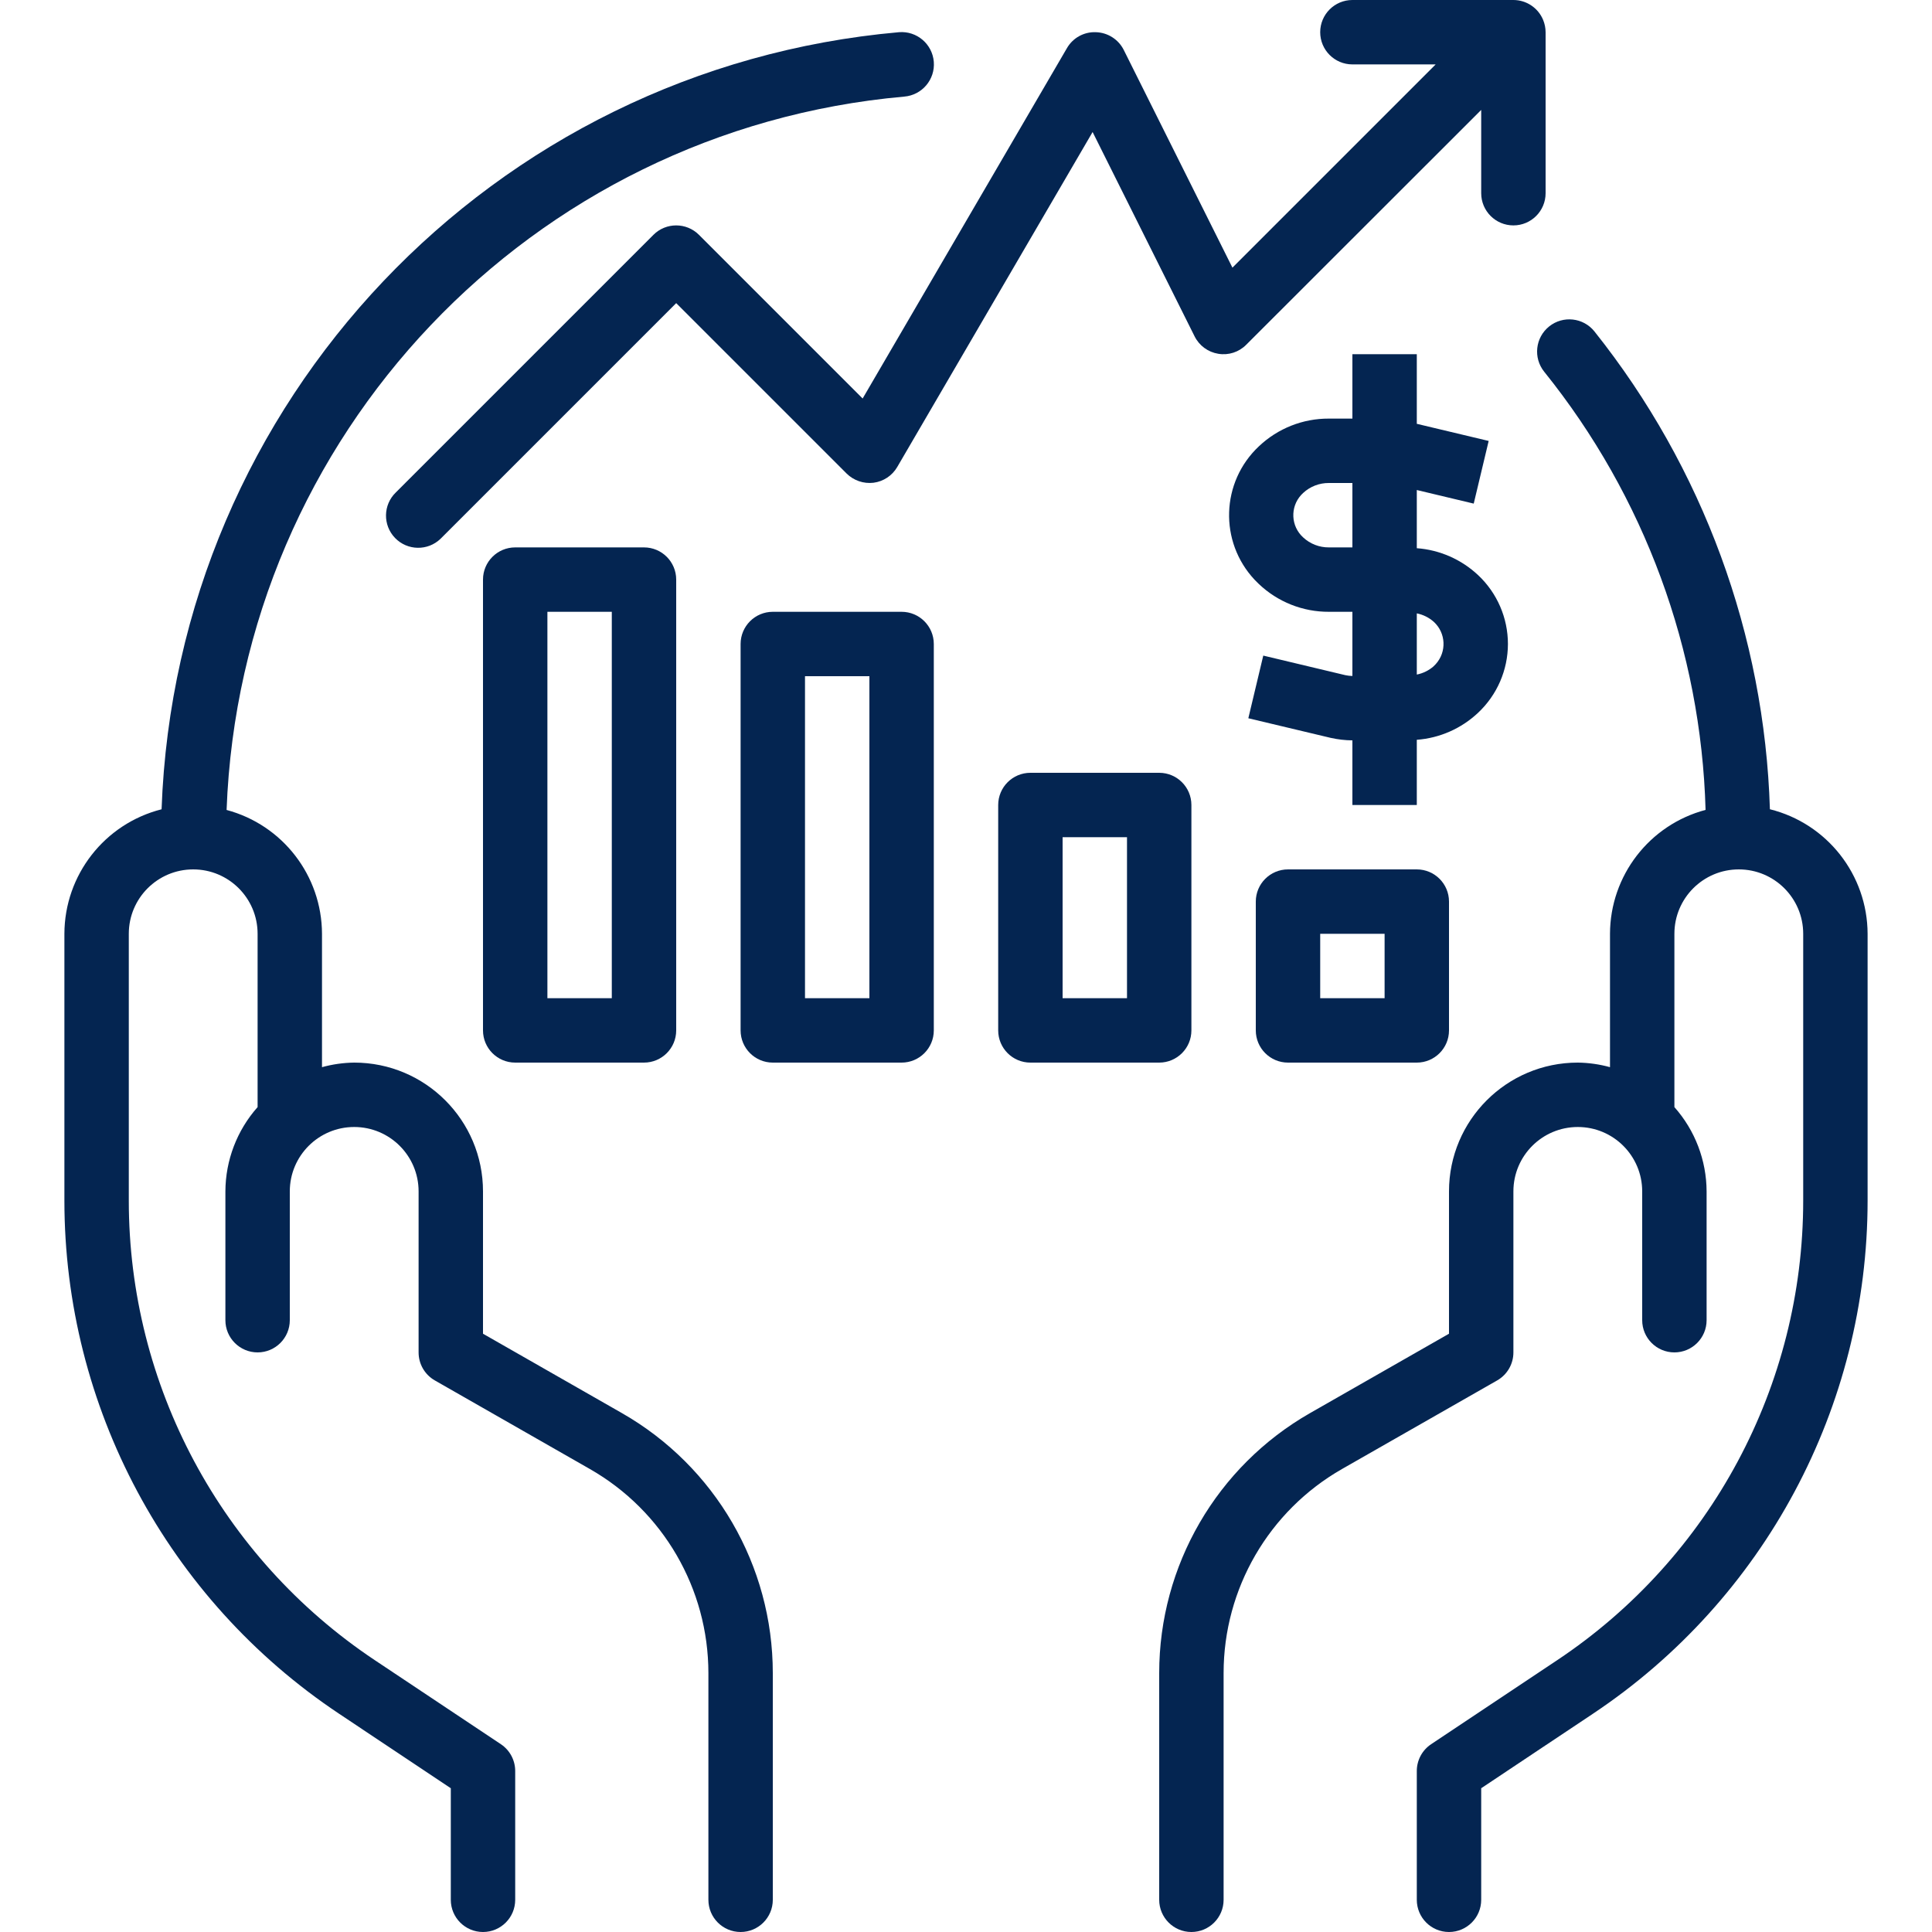
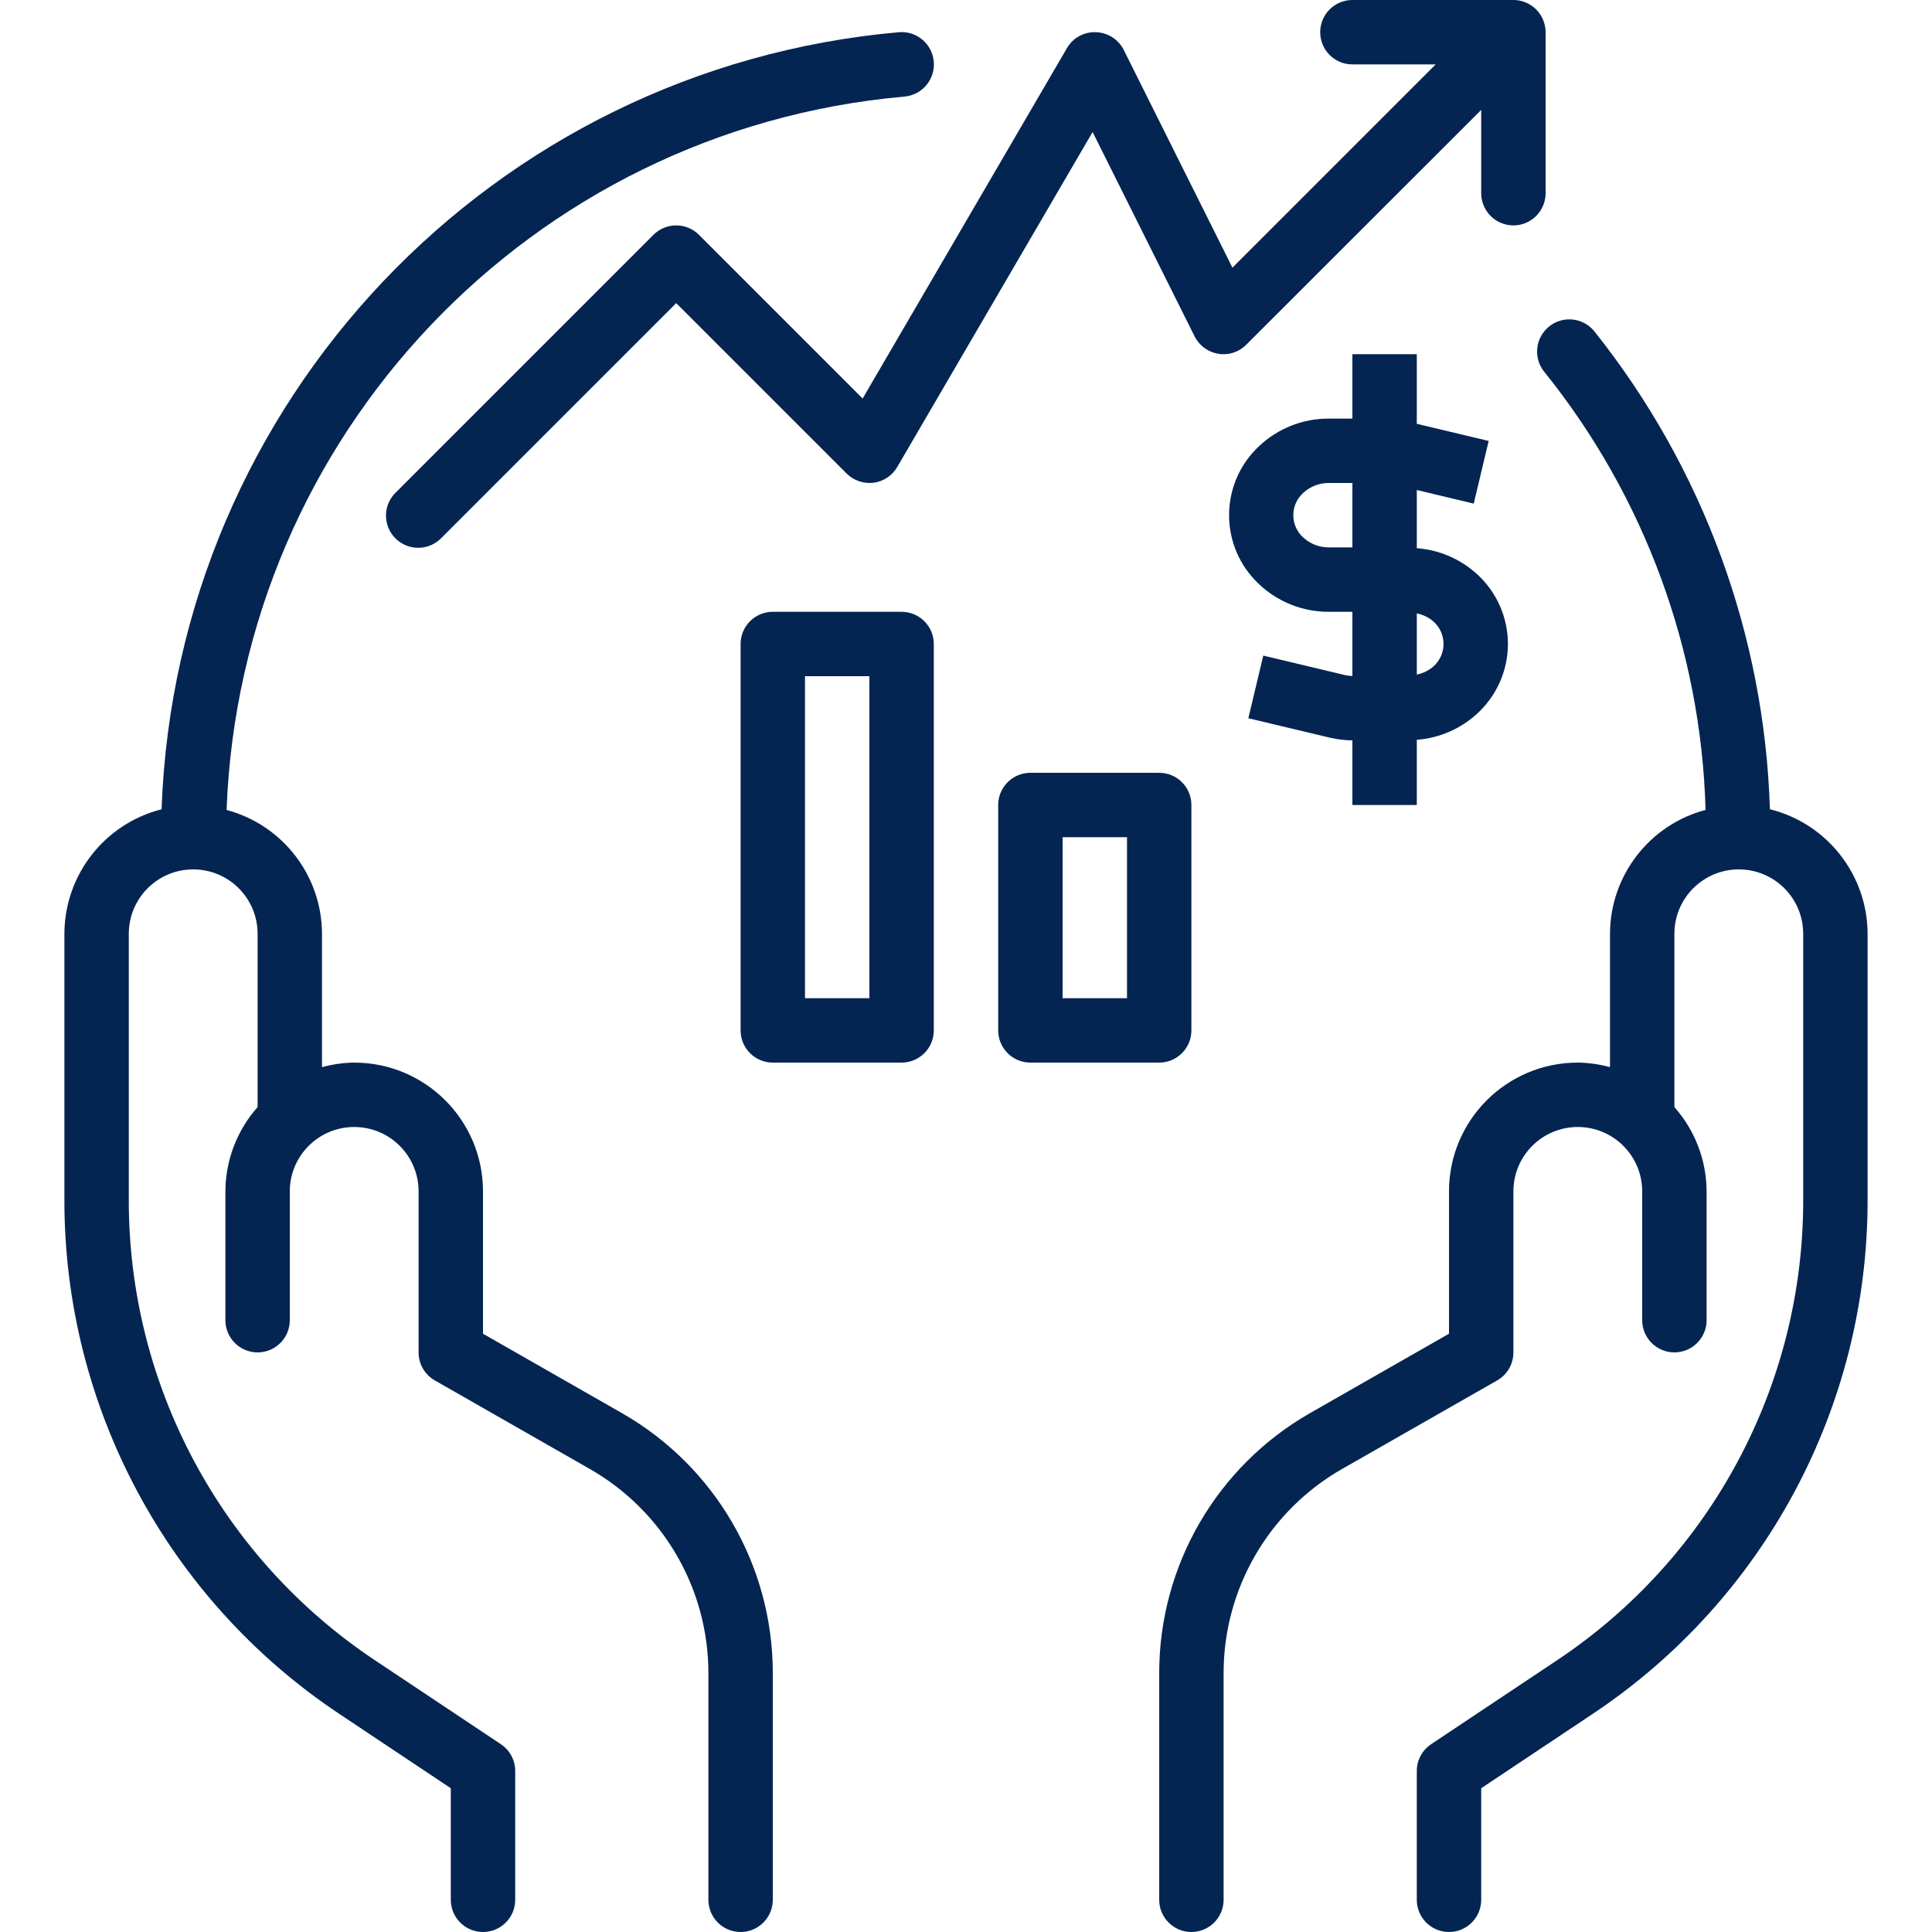
<svg xmlns="http://www.w3.org/2000/svg" version="1.1" width="512" height="512" x="0" y="0" viewBox="0 0 480 480" style="enable-background:new 0 0 512 512" xml:space="preserve" class="">
  <g>
    <g>
      <g>
        <path d="M383.384,4.944C382.148,1.955,379.234,0.004,376,0h-40c-4.418,0-8,3.582-8,8s3.582,8,8,8h20.688l-50.496,50.496    L279.2,12.424c-1.32-2.644-3.99-4.345-6.944-4.424c-2.96-0.119-5.738,1.424-7.2,4L214.32,99.008l-40.664-40.664    c-3.124-3.123-8.188-3.123-11.312,0l-64,64c-3.178,3.069-3.266,8.134-0.197,11.312c3.069,3.178,8.134,3.266,11.312,0.197    c0.067-0.064,0.132-0.13,0.197-0.197L168,75.312l42.344,42.344c1.765,1.736,4.223,2.575,6.68,2.28    c2.462-0.317,4.637-1.76,5.888-3.904L271.456,32.8L296.8,83.576c1.151,2.302,3.339,3.91,5.88,4.32    c2.539,0.428,5.127-0.408,6.936-2.24L368,27.312V48c0,4.418,3.582,8,8,8s8-3.582,8-8V8C383.995,6.951,383.786,5.913,383.384,4.944    z" fill="#042551" data-original="#000000" style="" />
      </g>
    </g>
    <g>
      <g>
-         <path d="M160,136h-32c-4.418,0-8,3.582-8,8v112c0,4.418,3.582,8,8,8h32c4.418,0,8-3.582,8-8V144C168,139.582,164.418,136,160,136z     M152,248h-16v-96h16V248z" fill="#042551" data-original="#000000" style="" />
-       </g>
+         </g>
    </g>
    <g>
      <g>
        <path d="M224,152h-32c-4.418,0-8,3.582-8,8v96c0,4.418,3.582,8,8,8h32c4.418,0,8-3.582,8-8v-96C232,155.582,228.418,152,224,152z     M216,248h-16v-80h16V248z" fill="#042551" data-original="#000000" style="" />
      </g>
    </g>
    <g>
      <g>
        <path d="M288,192h-32c-4.418,0-8,3.582-8,8v56c0,4.418,3.582,8,8,8h32c4.418,0,8-3.582,8-8v-56C296,195.582,292.418,192,288,192z     M280,248h-16v-40h16V248z" fill="#042551" data-original="#000000" style="" />
      </g>
    </g>
    <g>
      <g>
-         <path d="M352,216h-32c-4.418,0-8,3.582-8,8v32c0,4.418,3.582,8,8,8h32c4.418,0,8-3.582,8-8v-32C360,219.582,356.418,216,352,216z     M344,248h-16v-16h16V248z" fill="#042551" data-original="#000000" style="" />
-       </g>
+         </g>
    </g>
    <g>
      <g>
        <path d="M232,15.344c-0.362-4.418-4.238-7.706-8.656-7.344C122.326,16.941,43.78,99.716,40.144,201.064    C25.975,204.652,16.039,217.384,16,232v66.28c0.004,51.23,25.608,99.069,68.232,127.488L112,444.28V472c0,4.418,3.582,8,8,8    s8-3.582,8-8v-32c0-2.674-1.335-5.172-3.56-6.656l-31.336-20.888C54.926,387.008,31.996,344.162,32,298.28V232    c0-8.837,7.163-16,16-16s16,7.163,16,16v43.056c-5.127,5.775-7.971,13.222-8,20.944v32c0,4.418,3.582,8,8,8s8-3.582,8-8v-32    c0-8.837,7.163-16,16-16s16,7.163,16,16v40c-0.006,2.864,1.52,5.512,4,6.944l38.544,22.024    c18.207,10.39,29.449,29.741,29.456,50.704V472c0,4.418,3.582,8,8,8s8-3.582,8-8v-56.328    c-0.002-26.697-14.308-51.347-37.488-64.592L120,331.36V296c0-17.673-14.327-32-32-32c-2.704,0.034-5.393,0.416-8,1.136V232    c-0.046-14.432-9.761-27.043-23.704-30.768C59.771,108.184,131.909,32.244,224.656,24C229.074,23.638,232.362,19.762,232,15.344z" fill="#042551" data-original="#000000" style="" />
      </g>
    </g>
    <g>
      <g>
        <path d="M439.728,201.056c-1.338-43.242-16.633-84.89-43.6-118.72c-2.766-3.446-7.802-3.998-11.248-1.232    c-3.446,2.766-3.998,7.802-1.232,11.248c24.903,30.931,38.987,69.169,40.096,108.864C409.779,204.928,400.043,217.55,400,232    v33.136c-2.607-0.72-5.296-1.102-8-1.136c-17.673,0-32,14.327-32,32v35.36l-34.52,19.72C302.303,364.327,288,388.976,288,415.672    V472c0,4.418,3.582,8,8,8s8-3.582,8-8v-56.328c0-20.956,11.229-40.306,29.424-50.704L372,342.944c2.48-1.432,4.006-4.08,4-6.944    v-40c0-8.837,7.163-16,16-16s16,7.163,16,16v32c0,4.418,3.582,8,8,8s8-3.582,8-8v-32c-0.029-7.722-2.873-15.169-8-20.944V232    c0-8.837,7.163-16,16-16s16,7.163,16,16v66.28c0.004,45.882-22.926,88.728-61.104,114.176l-31.336,20.888    c-2.225,1.484-3.56,3.982-3.56,6.656v32c0,4.418,3.582,8,8,8s8-3.582,8-8v-27.72l27.768-18.512    C438.392,397.349,463.996,349.51,464,298.28V232C463.95,217.344,453.95,204.595,439.728,201.056z" fill="#042551" data-original="#000000" style="" />
      </g>
    </g>
    <g>
      <g>
        <path d="M367.24,142.896c-4.162-3.913-9.543-6.277-15.24-6.696v-14.456l14.144,3.376l3.712-15.568L352,105.296V88h-16v16h-5.84    c-6.469-0.032-12.699,2.436-17.392,6.888c-9.448,8.869-9.918,23.718-1.049,33.167c0.339,0.361,0.689,0.711,1.049,1.049    c4.692,4.454,10.923,6.925,17.392,6.896H336v15.944c-0.589-0.01-1.176-0.077-1.752-0.2l-20.392-4.864l-3.712,15.568l20.424,4.864    c1.783,0.401,3.604,0.613,5.432,0.632V200h16v-16.2c5.682-0.425,11.047-2.786,15.2-6.688c4.738-4.431,7.431-10.625,7.44-17.112    C374.64,153.522,371.962,147.331,367.24,142.896z M336,136h-5.84c-2.373,0.022-4.665-0.869-6.4-2.488    c-3.046-2.771-3.27-7.486-0.499-10.533c0.159-0.174,0.325-0.341,0.499-0.499c1.738-1.614,4.028-2.501,6.4-2.48H336V136z     M356.699,165.005c-0.159,0.174-0.325,0.341-0.499,0.499v0.016c-1.192,1.05-2.641,1.766-4.2,2.072v-15.2    c1.56,0.309,3.009,1.027,4.2,2.08C359.246,157.243,359.47,161.958,356.699,165.005z" fill="#042551" data-original="#000000" style="" />
      </g>
    </g>
    <g>
</g>
    <g>
</g>
    <g>
</g>
    <g>
</g>
    <g>
</g>
    <g>
</g>
    <g>
</g>
    <g>
</g>
    <g>
</g>
    <g>
</g>
    <g>
</g>
    <g>
</g>
    <g>
</g>
    <g>
</g>
    <g>
</g>
  </g>
</svg>